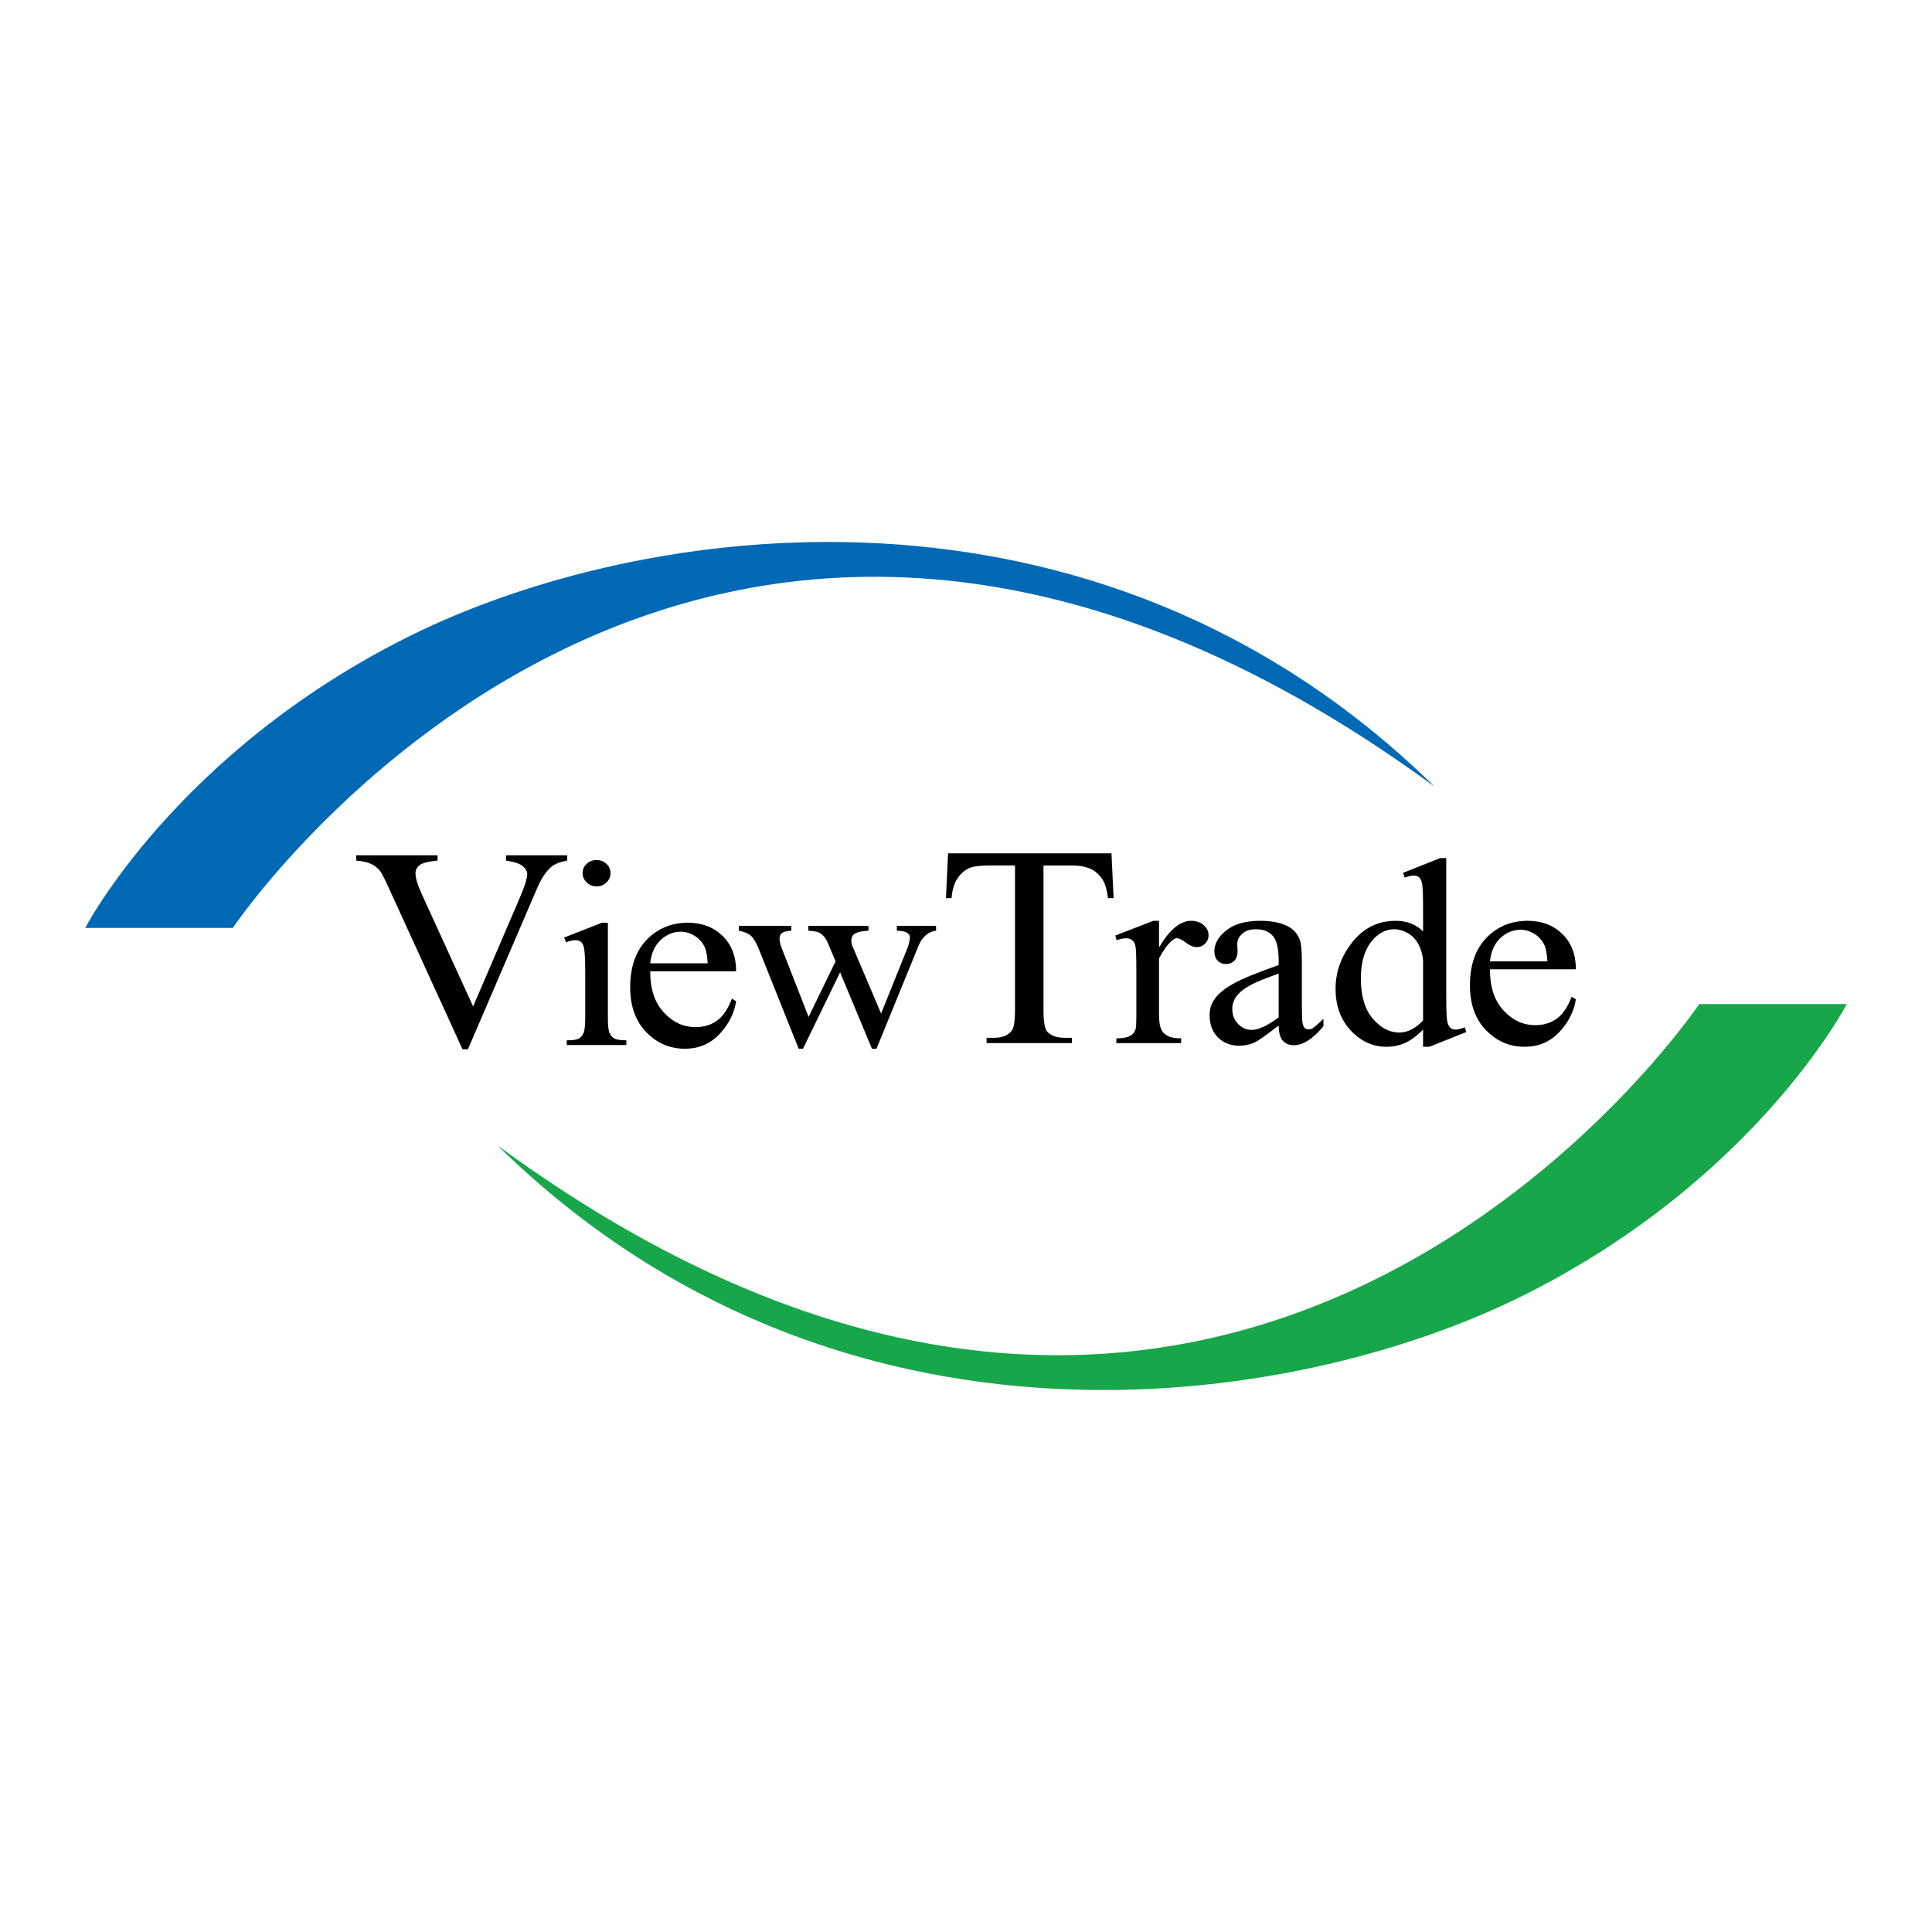
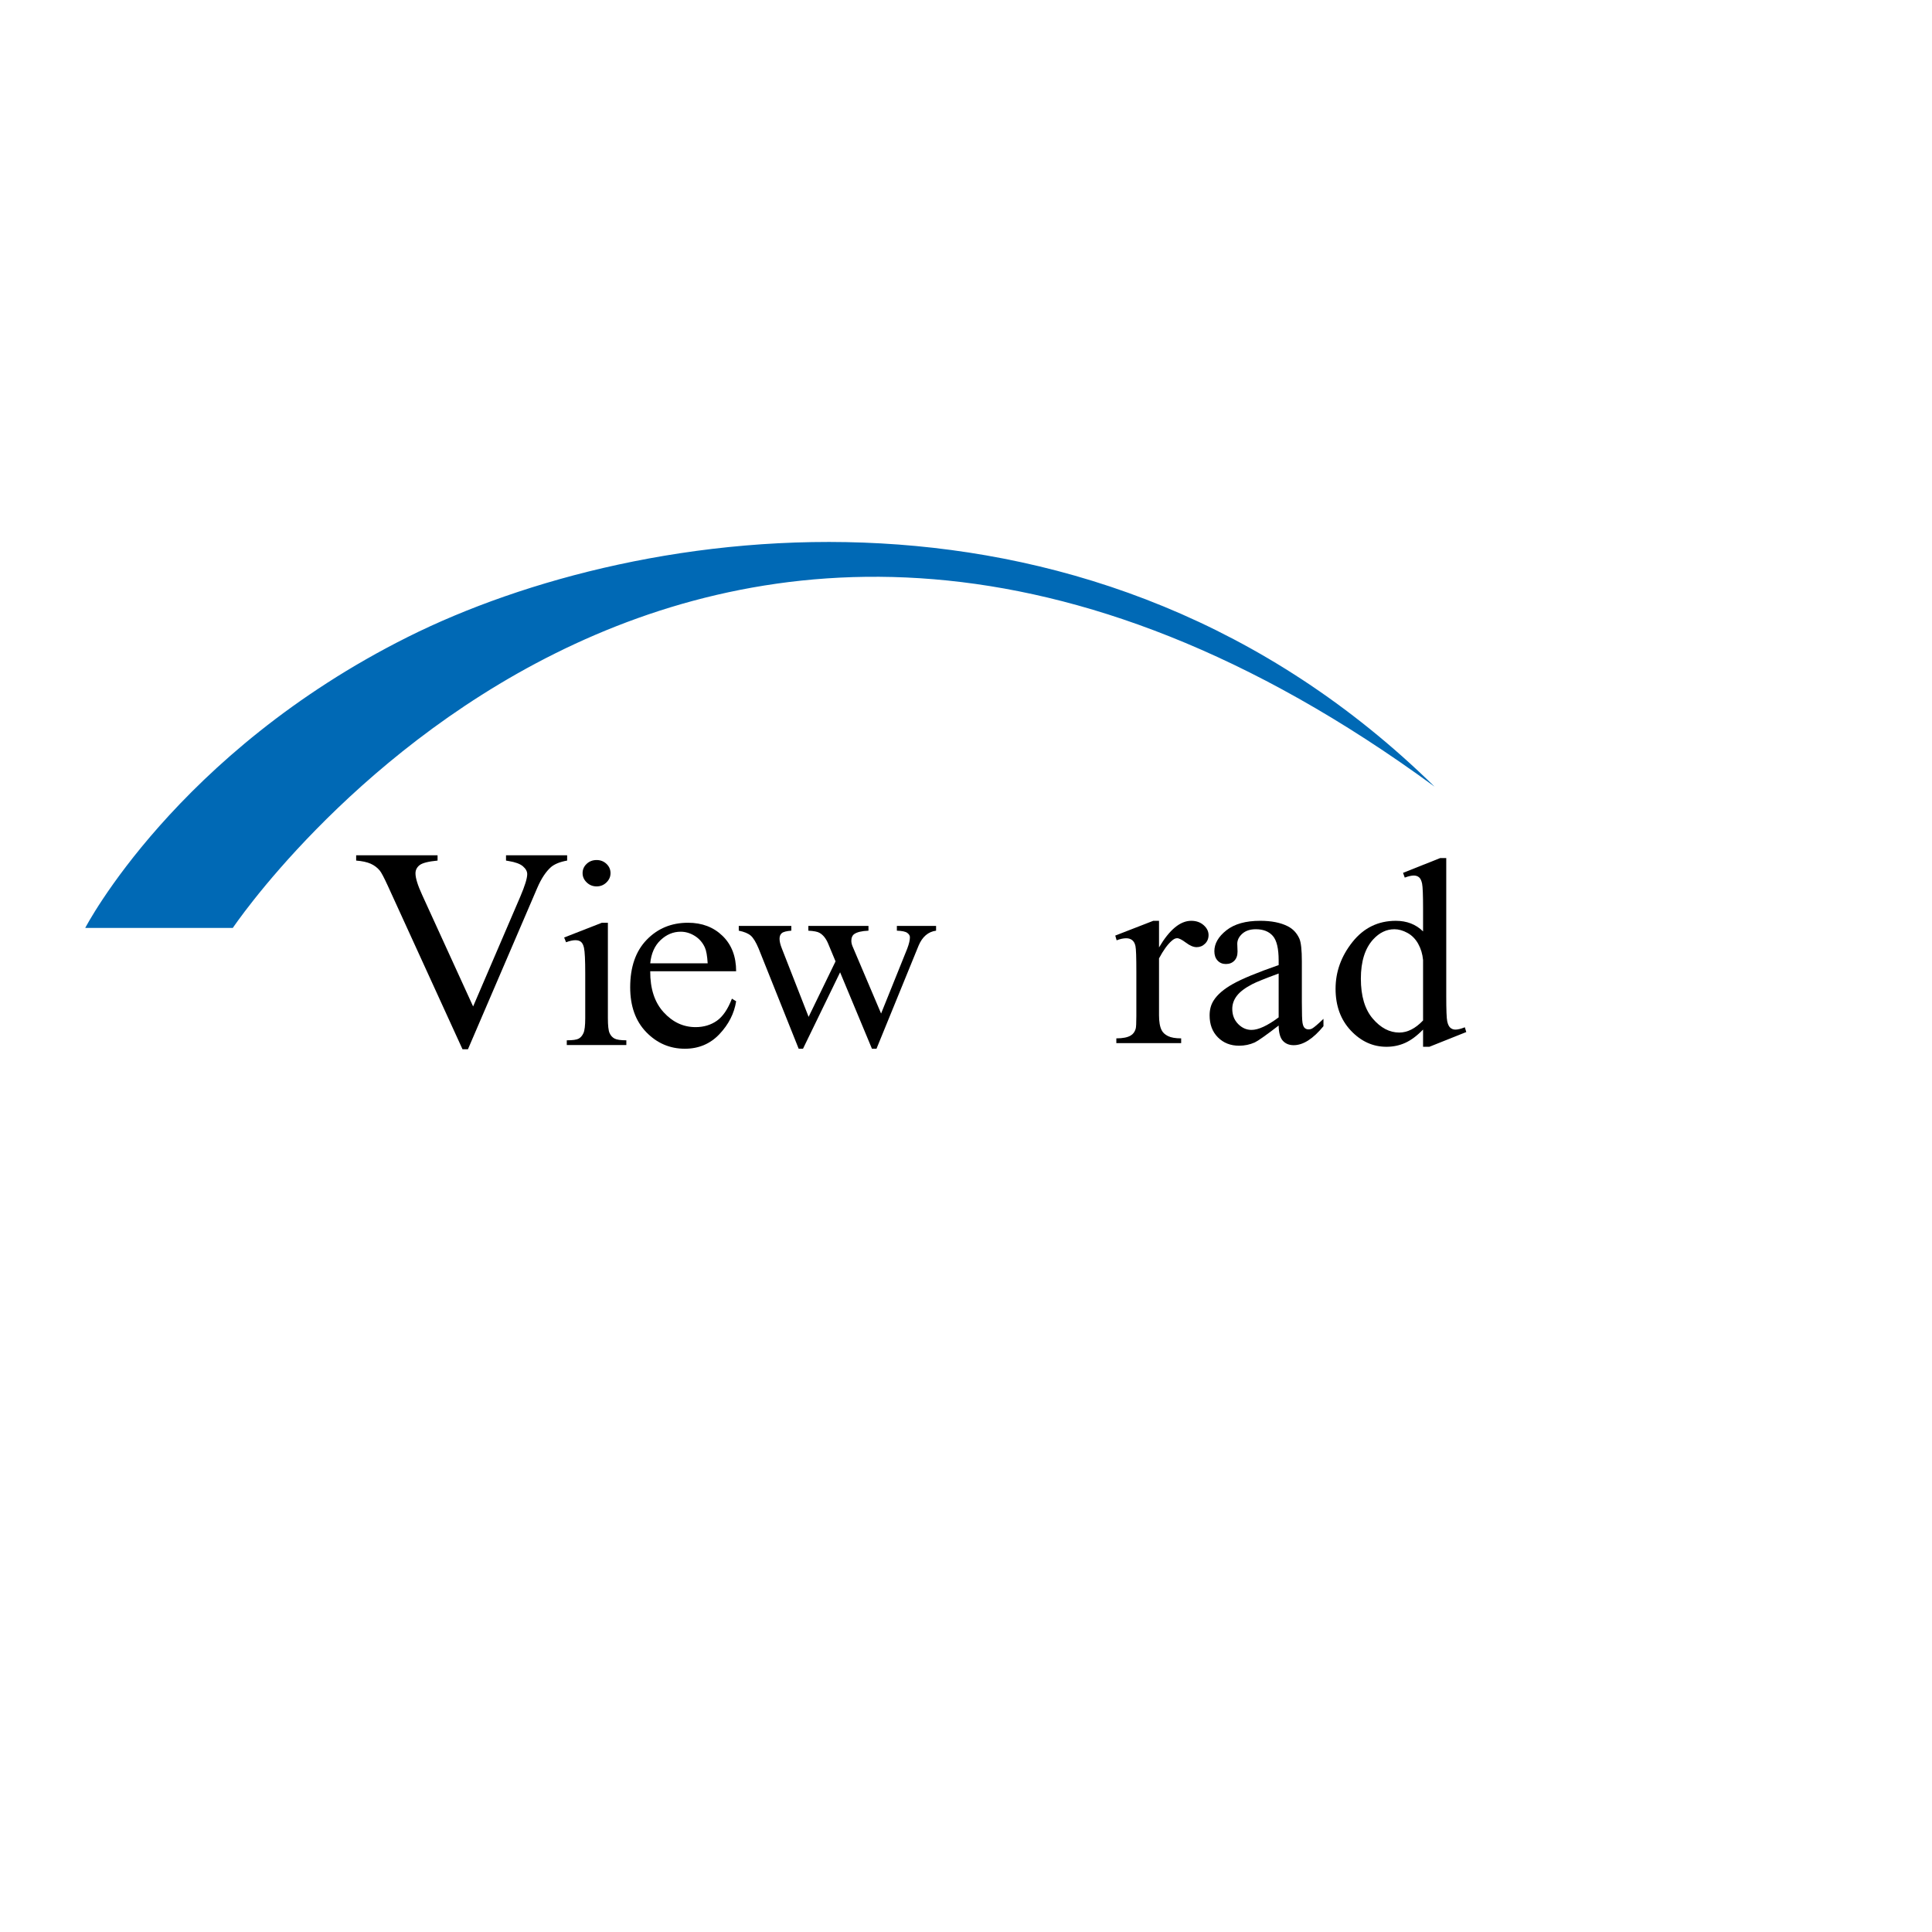
<svg xmlns="http://www.w3.org/2000/svg" version="1.0" id="Layer_1" x="0px" y="0px" width="192.756px" height="192.756px" viewBox="0 0 192.756 192.756" enable-background="new 0 0 192.756 192.756" xml:space="preserve">
  <g>
-     <polygon fill-rule="evenodd" clip-rule="evenodd" fill="#FFFFFF" points="0,0 192.756,0 192.756,192.756 0,192.756 0,0  " />
    <path fill-rule="evenodd" clip-rule="evenodd" fill="#0069B5" d="M8.504,92.578h14.725c0,0,45.856-68.364,119.899-14.093   C109.262,45.25,63.826,51.98,40.688,63.55S8.504,92.578,8.504,92.578L8.504,92.578z" />
-     <path fill-rule="evenodd" clip-rule="evenodd" fill="#18A64B" d="M184.252,100.178h-14.725c0,0-45.856,68.363-119.9,14.094   c33.867,33.234,79.302,26.504,102.441,14.934C175.207,117.637,184.252,100.178,184.252,100.178L184.252,100.178z" />
    <path fill-rule="evenodd" clip-rule="evenodd" d="M56.584,85.333v0.526c-0.705,0.126-1.239,0.341-1.602,0.642   c-0.519,0.458-0.979,1.153-1.38,2.087l-6.915,16.097h-0.542l-7.454-16.311c-0.382-0.833-0.652-1.342-0.808-1.526   c-0.245-0.291-0.546-0.516-0.903-0.676c-0.357-0.159-0.84-0.264-1.446-0.312v-0.526h8.122v0.526   c-0.92,0.088-1.518,0.24-1.792,0.455s-0.411,0.49-0.411,0.822c0,0.47,0.225,1.195,0.676,2.173l5.075,11.105l4.706-10.958   c0.46-1.076,0.691-1.825,0.691-2.247c0-0.273-0.142-0.533-0.426-0.778c-0.284-0.245-0.764-0.42-1.439-0.529   c-0.049-0.01-0.132-0.024-0.25-0.043v-0.526H56.584L56.584,85.333z" />
    <path fill-rule="evenodd" clip-rule="evenodd" d="M60.649,92.063v9.519c0,0.736,0.055,1.23,0.165,1.48   c0.11,0.248,0.273,0.434,0.491,0.551c0.216,0.119,0.611,0.178,1.185,0.178v0.473h-5.942v-0.473c0.587,0,0.981-0.055,1.184-0.164   c0.201-0.107,0.361-0.293,0.479-0.553c0.119-0.258,0.178-0.756,0.178-1.492v-4.471c0-1.316-0.041-2.165-0.124-2.546   c-0.064-0.288-0.164-0.486-0.301-0.596c-0.136-0.11-0.323-0.165-0.56-0.165c-0.254,0-0.564,0.068-0.928,0.205l-0.191-0.474   l3.765-1.472H60.649L60.649,92.063L60.649,92.063z M59.525,85.806c0.384,0,0.711,0.127,0.982,0.381   c0.27,0.255,0.405,0.564,0.405,0.927c0,0.354-0.135,0.663-0.405,0.926c-0.271,0.264-0.598,0.396-0.982,0.396   c-0.385,0-0.714-0.131-0.988-0.396c-0.275-0.263-0.412-0.572-0.412-0.926c0-0.363,0.134-0.672,0.405-0.927   C58.8,85.933,59.132,85.806,59.525,85.806L59.525,85.806z" />
    <path fill-rule="evenodd" clip-rule="evenodd" d="M64.873,96.902c-0.009,1.743,0.438,3.106,1.34,4.092   c0.902,0.988,1.963,1.482,3.183,1.482c0.812,0,1.519-0.211,2.118-0.629c0.6-0.42,1.104-1.156,1.51-2.211l0.421,0.26   c-0.191,1.213-0.746,2.307-1.665,3.279c-0.918,0.971-2.068,1.457-3.45,1.457c-1.5,0-2.784-0.553-3.853-1.654   c-1.068-1.104-1.603-2.596-1.603-4.475c0-2.024,0.547-3.603,1.644-4.738c1.095-1.135,2.471-1.703,4.125-1.703   c1.4,0,2.55,0.439,3.45,1.315c0.9,0.877,1.351,2.051,1.351,3.523H64.873L64.873,96.902L64.873,96.902z M64.873,96.113h5.732   c-0.045-0.752-0.14-1.283-0.284-1.592c-0.225-0.489-0.562-0.872-1.007-1.149c-0.446-0.276-0.913-0.415-1.399-0.415   c-0.748,0-1.418,0.279-2.008,0.836C65.316,94.352,64.971,95.125,64.873,96.113L64.873,96.113z" />
    <path fill-rule="evenodd" clip-rule="evenodd" d="M73.708,92.379h5.242v0.474c-0.483,0.037-0.8,0.119-0.95,0.246   c-0.15,0.128-0.225,0.315-0.225,0.562c0,0.265,0.077,0.59,0.232,0.973l2.668,6.818l2.687-5.536l-0.732-1.758   c-0.218-0.522-0.506-0.884-0.861-1.085c-0.201-0.119-0.574-0.191-1.12-0.219v-0.474h5.998v0.474   c-0.673,0.028-1.149,0.142-1.429,0.344c-0.187,0.138-0.28,0.358-0.28,0.661c0,0.172,0.036,0.35,0.11,0.531l2.859,6.73l2.612-6.484   c0.175-0.466,0.263-0.84,0.263-1.125c0-0.165-0.089-0.311-0.265-0.439s-0.522-0.202-1.036-0.219v-0.474h3.912v0.474   c-0.792,0.107-1.375,0.608-1.749,1.502l-4.197,10.278h-0.452l-3.178-7.626l-3.702,7.626h-0.43l-3.997-9.998   c-0.265-0.631-0.524-1.058-0.779-1.283c-0.255-0.223-0.656-0.39-1.202-0.5V92.379L73.708,92.379z" />
-     <path fill-rule="evenodd" clip-rule="evenodd" d="M110.893,85.137l0.21,4.47h-0.558c-0.107-0.783-0.254-1.341-0.439-1.674   c-0.304-0.548-0.707-0.949-1.21-1.204c-0.504-0.254-1.166-0.382-1.987-0.382h-2.8v14.462c0,1.154,0.134,1.871,0.402,2.152   c0.376,0.389,0.955,0.582,1.739,0.582h0.698v0.525h-8.52v-0.525h0.71c0.848,0,1.449-0.238,1.805-0.713   c0.217-0.301,0.325-0.975,0.325-2.021V86.347h-2.395c-0.93,0-1.591,0.064-1.982,0.191c-0.509,0.176-0.946,0.517-1.308,1.021   s-0.578,1.187-0.646,2.048h-0.558l0.21-4.47H110.893L110.893,85.137z" />
    <path fill-rule="evenodd" clip-rule="evenodd" d="M115.636,91.869v2.656c1.043-1.771,2.114-2.656,3.214-2.656   c0.499,0,0.911,0.144,1.238,0.434c0.327,0.289,0.49,0.62,0.49,0.989c0,0.344-0.117,0.631-0.352,0.861   c-0.233,0.23-0.513,0.345-0.837,0.345c-0.315,0-0.672-0.148-1.067-0.447c-0.396-0.297-0.691-0.447-0.882-0.447   c-0.164,0-0.343,0.086-0.533,0.258c-0.411,0.354-0.835,0.939-1.271,1.754v5.666c0,0.662,0.087,1.162,0.262,1.502   c0.12,0.24,0.331,0.434,0.635,0.586c0.304,0.15,0.741,0.227,1.312,0.227v0.473h-6.468v-0.473c0.647,0,1.128-0.096,1.442-0.289   c0.232-0.137,0.394-0.355,0.486-0.658c0.046-0.146,0.069-0.566,0.069-1.262v-4.47c0-1.416-0.029-2.258-0.089-2.529   c-0.059-0.271-0.168-0.467-0.327-0.592c-0.16-0.124-0.357-0.187-0.595-0.187c-0.282,0-0.602,0.068-0.956,0.205l-0.137-0.473   l3.79-1.472H115.636L115.636,91.869z" />
    <path fill-rule="evenodd" clip-rule="evenodd" d="M127.572,102.318c-1.271,0.977-2.067,1.539-2.392,1.689   c-0.486,0.215-1.004,0.324-1.553,0.324c-0.856,0-1.561-0.277-2.114-0.832c-0.554-0.553-0.83-1.287-0.83-2.197   c0-0.576,0.135-1.072,0.405-1.488c0.368-0.584,1.01-1.135,1.924-1.648s2.434-1.141,4.56-1.88V95.82   c0-1.187-0.195-2.002-0.584-2.445c-0.388-0.443-0.953-0.665-1.694-0.665c-0.563,0-1.011,0.146-1.341,0.438   c-0.341,0.302-0.51,0.641-0.51,1.016l0.027,0.769c0,0.393-0.107,0.7-0.322,0.919c-0.215,0.22-0.495,0.329-0.842,0.329   c-0.338,0-0.614-0.115-0.829-0.347c-0.214-0.231-0.32-0.541-0.32-0.929c0-0.758,0.399-1.454,1.2-2.087   c0.8-0.632,1.923-0.949,3.368-0.949c1.11,0,2.019,0.177,2.729,0.532c0.536,0.264,0.932,0.682,1.187,1.254   c0.163,0.373,0.245,1.133,0.245,2.279v4.039c0,1.137,0.022,1.834,0.068,2.088s0.122,0.426,0.228,0.512   c0.104,0.086,0.227,0.129,0.363,0.129c0.146,0,0.275-0.031,0.385-0.098c0.192-0.109,0.563-0.428,1.112-0.953v0.732   c-1.036,1.264-2.026,1.896-2.97,1.896c-0.454,0-0.815-0.148-1.083-0.441C127.721,103.543,127.581,103.037,127.572,102.318   L127.572,102.318L127.572,102.318z M127.572,101.502v-4.375c-1.362,0.502-2.242,0.857-2.639,1.066   c-0.713,0.371-1.223,0.756-1.528,1.154c-0.308,0.4-0.461,0.836-0.461,1.311c0,0.607,0.194,1.107,0.582,1.504   c0.388,0.395,0.834,0.592,1.339,0.592C125.551,102.754,126.453,102.336,127.572,101.502L127.572,101.502z" />
    <path fill-rule="evenodd" clip-rule="evenodd" d="M141.98,102.719c-0.606,0.623-1.2,1.064-1.779,1.326s-1.204,0.393-1.873,0.393   c-1.357,0-2.543-0.541-3.558-1.621c-1.014-1.08-1.52-2.469-1.52-4.166c0-1.698,0.561-3.253,1.684-4.665   c1.122-1.412,2.564-2.117,4.33-2.117c1.095,0,2.001,0.352,2.716,1.057v-2.267c0-1.361-0.033-2.194-0.098-2.503   c-0.066-0.308-0.168-0.52-0.308-0.633s-0.313-0.171-0.522-0.171c-0.227,0-0.527,0.068-0.9,0.205l-0.17-0.473l3.701-1.473h0.61   v13.778c0,1.371,0.032,2.207,0.098,2.512s0.169,0.518,0.313,0.641c0.144,0.121,0.312,0.182,0.503,0.182   c0.235,0,0.549-0.076,0.94-0.232l0.144,0.475l-3.688,1.473h-0.623V102.719L141.98,102.719L141.98,102.719z M141.98,101.812v-6.029   c-0.055-0.595-0.217-1.135-0.486-1.618c-0.27-0.483-0.628-0.846-1.073-1.09c-0.445-0.243-0.878-0.365-1.3-0.365   c-0.793,0-1.498,0.338-2.119,1.016c-0.817,0.894-1.228,2.199-1.228,3.915c0,1.732,0.396,3.062,1.187,3.988   c0.792,0.926,1.674,1.389,2.646,1.389C140.425,103.018,141.216,102.615,141.98,101.812L141.98,101.812z" />
-     <path fill-rule="evenodd" clip-rule="evenodd" d="M148.653,96.707c-0.009,1.743,0.438,3.106,1.341,4.092   c0.901,0.988,1.963,1.482,3.182,1.482c0.812,0,1.519-0.211,2.119-0.629c0.6-0.42,1.103-1.156,1.51-2.211l0.421,0.26   c-0.191,1.213-0.746,2.307-1.665,3.279c-0.919,0.971-2.068,1.457-3.45,1.457c-1.5,0-2.785-0.553-3.853-1.654   c-1.068-1.104-1.603-2.594-1.603-4.475c0-2.024,0.547-3.603,1.644-4.738c1.095-1.135,2.471-1.702,4.125-1.702   c1.4,0,2.55,0.438,3.45,1.315c0.901,0.877,1.352,2.051,1.352,3.523H148.653L148.653,96.707L148.653,96.707z M148.653,95.917h5.732   c-0.046-0.752-0.14-1.283-0.285-1.592c-0.225-0.488-0.561-0.872-1.007-1.148c-0.446-0.276-0.912-0.415-1.398-0.415   c-0.749,0-1.418,0.28-2.008,0.836C149.097,94.157,148.752,94.93,148.653,95.917L148.653,95.917z" />
  </g>
</svg>